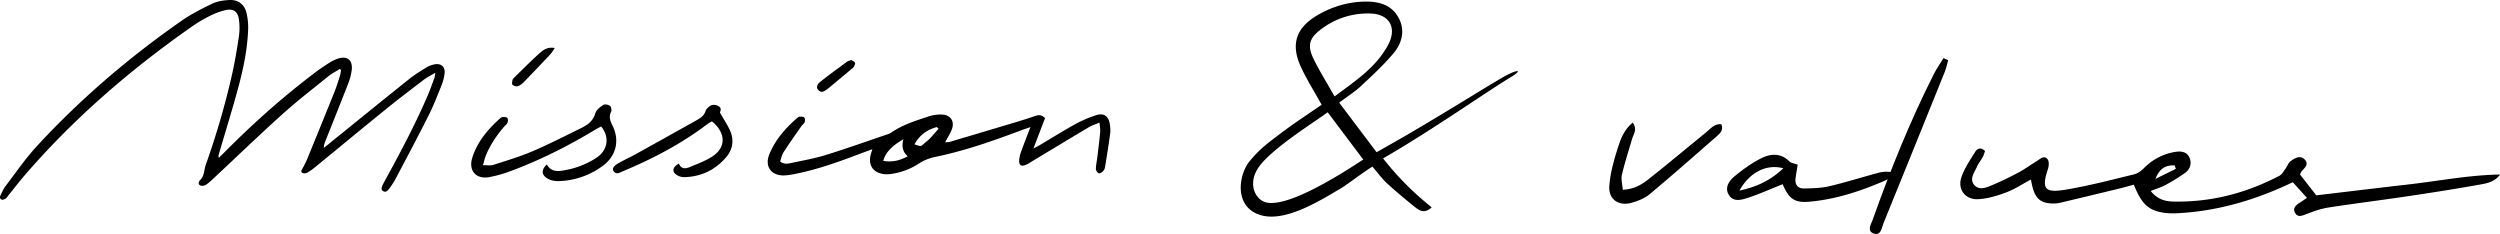
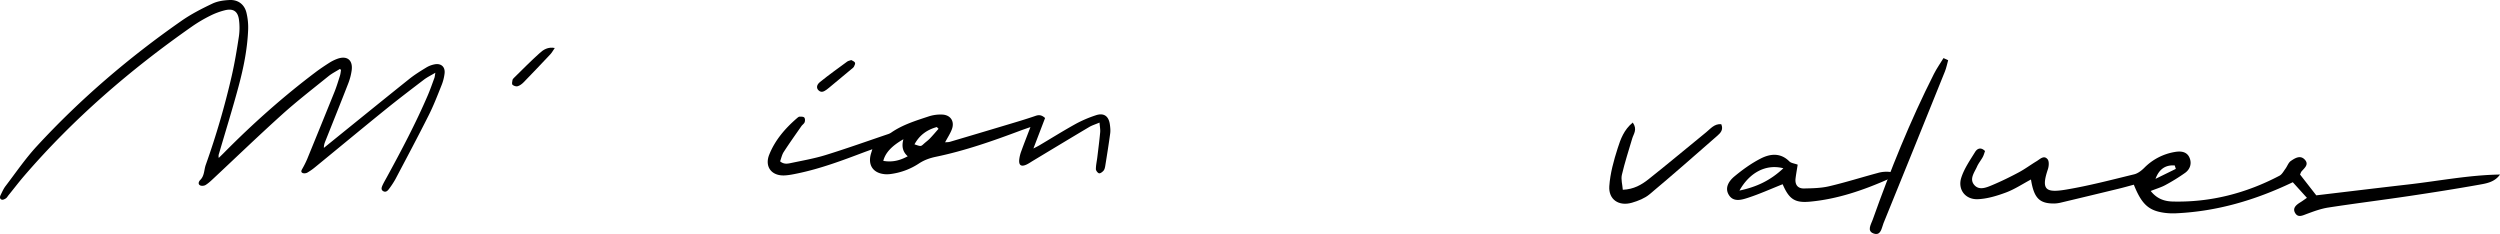
<svg xmlns="http://www.w3.org/2000/svg" viewBox="0 0 4059.88 380">
  <title>Asset 10</title>
  <g id="Layer_2" data-name="Layer 2">
    <g id="Calque_1" data-name="Calque 1">
      <path d="M1785.59,199.07c-6.77,2.86-12.18,4.47-16.88,7.26-30.53,18.13-60.9,36.52-91.33,54.83-3.46,2.08-6.79,4.44-10.43,6.12-8.46,3.9-12.62,1.24-11.8-7.82a57.12,57.12,0,0,1,3.4-14c4.48-12.42,9.34-24.71,14.83-39.09-6.41,2.25-11.23,3.84-16,5.62-45,16.91-90.31,32.79-137.45,42.6-10.06,2.1-19.12,5.3-27.75,11a108.41,108.41,0,0,1-43.8,16.71,49.46,49.46,0,0,1-9.63.7c-20.72-1-30.31-14.84-24-34.56.45-1.39.87-2.8,1.88-6.1-5.71,2.09-9.74,3.52-13.73,5-35.1,13.3-70.25,26.46-107.13,34.16-7.09,1.49-14.29,3-21.49,3.37-21.33,1.11-33-14.22-25-33.93,9.54-23.68,25.94-42.6,45.12-59.15,1.21-1,2.73-2.34,4.13-2.37,2.6,0,6.14-.08,7.56,1.46s1.46,5.31.63,7.56c-.9,2.47-3.72,4.17-5.32,6.47-9.67,13.88-19.49,27.67-28.67,41.87-2.91,4.51-4,10.21-5.86,15.25,6,5,11.83,3.94,17.15,2.82,18.93-4,38.1-7.34,56.54-13,33.9-10.48,67.35-22.44,101-33.83a21.84,21.84,0,0,0,5.48-2.52c18.51-12.9,39.84-19.39,60.87-26.38a62.27,62.27,0,0,1,22.54-3.06c13.5.76,20.09,11.28,15.33,23.9-2.66,7.06-7,13.49-11,21.16,2.95-.3,5.56-.16,7.91-.85q45.27-13.37,90.47-26.95c16.22-4.88,32.51-9.62,48.51-15.16,5.78-2,10.07-1.44,15.49,3.48l-18.94,49.51c4.41-2.33,7.07-3.59,9.6-5.08,19.79-11.73,39.31-23.94,59.42-35.07a198.49,198.49,0,0,1,32.2-13.75c13-4.43,21,1.08,22.92,14.82.66,4.77,1.19,9.76.56,14.48-2.36,17.57-5.17,35.08-8,52.59-.44,2.75-1.08,5.88-2.75,7.91s-5.23,4.82-7.34,4.38-5.16-4.38-5.15-6.78c0-6.39,1.53-12.77,2.3-19.17,1.65-13.62,3.42-27.23,4.68-40.89C1787,210,1786,205.27,1785.59,199.07Zm-351.16,62.18c14.44,2.54,26.8-.47,39.68-7.47-8.8-7.76-9.9-17-7-27.68C1448.37,236.78,1437.77,248,1434.43,261.25Zm89.72-52.08-2.8-2.85c-15.64,4.33-28,12.8-36.26,28.09,10.38,3.62,10.32,3.56,14.93-.67,3.25-3,6.92-5.56,10-8.74C1514.9,219.91,1519.45,214.47,1524.15,209.17Z" />
-       <path d="M784.28,268.23c6.7-.08,12.1,1.06,16.67-.41,21.45-6.9,43.18-13.36,63.86-22.19,27-11.55,53.27-25,79.67-38,10.21-5,18.8-11.44,22.33-23.77,1.54-5.37,7.73-10.06,12.86-13.46,2.4-1.59,8.15-.53,10.79,1.45,2.06,1.54,3.25,7.15,2,9.58-4.16,8.4-1.44,15.1,2.3,22.68,12,24.41,5.77,49.47-16.18,65.48a126.66,126.66,0,0,1-66.16,24.3c-8.51.65-17.06.19-24.5-4.75-8.77-5.83-8.86-13.68.12-22.05,7.52,13.31,19.34,11.25,31.51,8.89a136.17,136.17,0,0,0,49-19.73c17.54-11.46,22.65-32.63,7.66-50.87-2.89,1.55-6,3.06-9,4.86-43.58,26.39-88.9,49.25-136.64,67.1a207.47,207.47,0,0,1-35.94,10.29c-21.91,3.91-34.36-10.72-27.5-32.05,8.14-25.3,24.63-45.06,44.07-62.55,1.47-1.32,3.34-2.86,5.13-3,2.55-.2,6.16,0,7.52,1.53s1.24,5.33.37,7.59c-1,2.47-3.54,4.3-5.4,6.42C806.6,219.62,796.31,235,789.1,252.28,787.15,256.94,786.13,262,784.28,268.23Z" />
-       <path d="M1169.12,182.8c6.76,12,13.06,20.93,17.11,30.82,5.94,14.53,3.54,29.15-6.48,41.07-17.75,21.1-40.86,32.37-68.64,33a22.41,22.41,0,0,1-11.42-3.14c-9-5.35-7.89-13.33,2.91-18.88,3.33,9.19,10.63,8.51,17.59,5.63,12.24-5.07,24.93-9.72,36-16.81,21.46-13.75,22.85-34.57,4.91-53.05-1.39-1.42-3-2.62-5-4.34a67,67,0,0,0-7.06,4.17c-42.37,32.31-89.18,56.66-138.15,77.11-4.57,1.91-9.69,5.75-14.19-.08-3-3.89-.77-8.46,7.19-13,9.8-5.61,20.1-10.32,30-15.79q48.71-27,97.25-54.21c6.35-3.56,12.36-7.46,14.7-15.15.66-2.17,2.59-4.1,4.29-5.78,4.87-4.83,10.86-5.27,16.6-2C1172.86,175.84,1169.55,180.6,1169.12,182.8Z" />
      <path d="M900.94,77.91c-2.89,4.16-4.71,7.61-7.28,10.35q-21.42,22.83-43.22,45.28c-2.71,2.78-6.19,5.41-9.8,6.51-2.43.74-6.48-.57-8.37-2.42-1.31-1.27-.49-5.11,0-7.68.26-1.42,1.62-2.77,2.75-3.88,13.76-13.44,27.21-27.22,41.52-40C882.5,80.66,889.81,75.89,900.94,77.91Z" />
      <path d="M1382.42,97.52c1.86,1.18,4.88,2.13,6,4.14.82,1.43-.52,4.51-1.58,6.47-.91,1.68-2.74,2.91-4.28,4.19q-18.11,15.11-36.25,30.15c-1.24,1-2.49,2.06-3.81,3-4.07,2.82-8.25,5.68-13,1.44-3.82-3.39-3.9-8.79,2-13.6,14.34-11.64,29.43-22.34,44.3-33.3C1377.39,98.84,1379.56,98.56,1382.42,97.52Z" />
      <path d="M707,118.11c-7.47,4.48-13.4,7.33-18.54,11.24-21.21,16.18-42.46,32.35-63.19,49.13-37.75,30.55-75.12,61.57-112.72,92.31A93.86,93.86,0,0,1,499,280.37c-2.15,1.2-6.05,1.55-8,.36-3.27-2-.89-5,.55-7.7a150.94,150.94,0,0,0,7.34-14.81q22.33-54.5,44.35-109.11c3.44-8.57,6.1-17.47,8.88-26.3.94-3,1.16-6.21,1.7-9.32L551.92,112c-6.17,3.87-12.81,7.16-18.44,11.7-25.36,20.49-51.21,40.47-75.43,62.26-37.75,34-74.3,69.25-111.41,103.92-4.05,3.79-8.15,7.7-12.83,10.56-2.33,1.43-6.76,1.8-9,.5-3.67-2.14-2-6.28.35-8.64,7-6.85,6.09-16.42,9-24.62a1291.65,1291.65,0,0,0,42.28-145c4.75-20.92,8.29-42.15,11.51-63.37a100.57,100.57,0,0,0,.21-26.57c-1.68-14.34-9.29-19.51-23.23-16a115.33,115.33,0,0,0-23.82,8.93,234.63,234.63,0,0,0-28.7,16.93c-101,70.6-193.66,150.54-274.12,244.16C29.86,296.65,22,307,13.81,317.05c-1.4,1.73-2.5,3.91-4.26,5.08-1.92,1.27-4.8,2.7-6.65,2.12C-.62,323.14-.49,319.69,1,316.8c2.47-5,4.66-10.23,8-14.58,16.62-21.78,32.16-44.61,50.67-64.68C130.24,161,209.06,93.58,294.48,34c15.7-11,33-19.85,50.34-28.09,8.39-4,18.5-5.47,27.93-5.9,13.58-.63,23.88,6.83,27.31,20a100.77,100.77,0,0,1,2.85,29.59c-1.33,30.48-7.37,60.35-15.22,89.69-9.86,36.82-21.21,73.24-31.92,109.83a13,13,0,0,0-.54,7.32c2.7-2.64,5.44-5.24,8.09-7.92,46.72-47.26,96.2-91.39,149.31-131.39,7.1-5.34,14.52-10.29,22-15.06a68.41,68.41,0,0,1,12.89-6.45c16-5.88,25.87,1.81,23.58,18.71a95.35,95.35,0,0,1-5.66,21.42c-12.07,31.06-24.53,62-36.86,92.93-1.33,3.34-2.7,6.68-2.6,11.48,2.89-2.35,5.77-4.71,8.67-7.05,43.24-34.94,86.38-70,129.8-104.73,8.65-6.92,18.15-12.85,27.63-18.62a40.94,40.94,0,0,1,14.41-5.4c10.18-1.64,16.67,4.51,15.5,14.81a75.47,75.47,0,0,1-4.94,19.3c-6.6,16.5-13,33.16-21,49-17.45,34.74-35.75,69.06-53.89,103.45a140.56,140.56,0,0,1-10.35,15.79c-2.2,3.09-5.26,6.05-9.33,3.8-4.28-2.36-2.76-6.43-1.19-9.81,2-4.36,4.47-8.53,6.78-12.76,23.78-43.59,47-87.45,66.62-133.13,3.93-9.18,7.22-18.64,10.66-28C706.11,124.89,706.19,122.72,707,118.11Z" />
      <path d="M3492.65,310.15c10.55,13.31,23,16.82,36.06,17.13,61.33,1.46,118.88-13.48,173-41.88,4.13-2.16,6.77-7.36,9.76-11.41s4.81-9.9,8.74-12.59c6.71-4.57,15.34-10.08,22.65-2.14s-.66,13.58-5.42,19.29c-.91,1.09-1.28,2.64-2.3,4.86l26.37,33.82c49.61-5.87,100-12,150.43-17.78,49.19-5.67,98-15.24,147.94-16-8.45,12.08-21.34,14.3-33.39,16.44-38.13,6.8-76.4,12.84-114.71,18.54-43.58,6.49-87.31,11.91-130.85,18.63-11.81,1.82-23.37,6.11-34.66,10.29-6.68,2.48-13.82,6.33-18.51-.56-5.67-8.36.8-13.87,7.78-18.16,3.08-1.88,6-4.06,10.78-7.36l-22.93-25.35c-61.12,29.22-123.26,47.4-189.38,50.45a105.49,105.49,0,0,1-18.21-.66c-26.2-3.4-37.69-13.58-50.55-45.78-8.13,2.17-16.57,4.58-25.11,6.65q-46.42,11.28-92.91,22.32a50.2,50.2,0,0,1-11.27,1.58c-24.08.15-32.95-8.8-37.76-39-13.64,7.26-26.34,15.75-40.27,21-14.67,5.49-30.41,10.3-45.87,11-20.45.91-33.24-15.77-27-35.05,4.77-14.76,14.11-28.18,22.38-41.6,3.17-5.14,9-8.74,16.16-1.53-1.08,2.9-1.95,6.48-3.65,9.62-2.89,5.34-6.92,10.12-9.35,15.62-4.17,9.43-12.7,19.82-4.73,29.55s19.92,4.51,29.53.47c14.66-6.16,29-13.17,43-20.66,10-5.35,19.22-12.26,29-18.14,5.54-3.34,11.88-10.36,17.79-3.08,2.78,3.42,2.12,11.36.43,16.37-11.2,33.18-3.46,38.36,29.19,32.92,37.39-6.23,74.23-15.94,111.11-24.91,6-1.47,11.9-6.13,16.47-10.7a90.51,90.51,0,0,1,49.85-25.63c9.35-1.6,19.16-.63,23.43,9.39,4,9.27,1,18.62-7,24.47a308.53,308.53,0,0,1-32.75,20.23C3509.4,304.3,3502.08,306.39,3492.65,310.15Zm40.79-35.9c-.59-1.86-1.19-3.71-1.78-5.57-15.12-1.17-25.47,6.12-31.23,21.78Z" />
      <path d="M2894.94,299.18c-19.79,7.87-37.76,16-56.39,22.05-10.37,3.38-23.62,7.39-31-4.69-7.22-11.77.4-22.88,9.09-30.09,13.27-11,27.57-21.33,42.87-29.11s32-9.62,46.32,4.77c2.82,2.82,8.05,3.25,13.52,5.28-1.22,7.76-2.54,15-3.44,22.23-1.27,10.26,3.52,16.65,13.77,16.44,13.59-.29,27.52-.5,40.64-3.57,26.55-6.21,52.61-14.48,79-21.56a50.54,50.54,0,0,1,26.24-.57c-2.75,3.51-4.77,8.69-8.37,10.28-41.08,18.21-83.38,32.81-128.42,36.89C2914.33,329.74,2905.2,323,2894.94,299.18Zm1.17-25.92c-28.31-7.39-55,7.05-71.35,36.25C2851.9,303.66,2874.24,293.8,2896.11,273.26Z" />
      <path d="M2651.54,199c7.89,11.25,1.33,18.32-.89,25.88-5.78,19.63-12.17,39.12-16.8,59-1.71,7.33.84,15.65,1.51,24.31,18-.78,30.53-8.25,41.62-17,31.6-25,62.42-50.93,93.67-76.34,7.23-5.88,13.5-14.17,24.59-13.17,3.91,9-1.26,14.28-6.15,18.56-36.55,32-73.06,64.14-110.34,95.3-7.87,6.58-18.51,10.71-28.55,13.65-21.2,6.18-38.25-5.09-36.77-26.88,1.42-20.83,7.24-41.69,13.65-61.72C2631.74,226,2637.18,210.72,2651.54,199Z" />
      <path d="M3163.71,97.79c-1.71,6.07-2.88,12.37-5.22,18.19q-49.68,123.39-99.82,246.6c-3,7.42-4.05,21.31-16.56,16.39-10.55-4.15-3.66-14.58-1-22,28.75-80.76,60.7-160.2,99.42-236.78,4.53-9,10.38-17.26,15.63-25.87Z" />
-       <path d="M2174.77,166.7c20.61,27.4,40.94,54.2,60.69,80.45,86.08-47.48,189.92-114,211.38-125.07s23.54-6.93,7.39,2.76c-40.32,24.19-124.62,84-208.17,132.43A474.09,474.09,0,0,0,2325,336.63c-10,9.65-18.39,6.53-25.41,1-16-12.74-31.82-25.87-46.92-39.7-8.25-7.57-14.9-16.89-23.89-27.3-11.91,6.8-42.43,30.2-51.88,35.64-30.21,17.38-90.49,56.93-132.13,42.31s-32.64-65.85-15.56-86.62,30.48-30.16,50.86-45.6c21.1-16,43.4-30.44,66.19-46.27-11.66-21-23.56-40-33.08-60.1-17.69-37.37-9-64.82,26.73-85.56,24.27-14.08,50.68-21.87,79.14-21.85,21.91,0,41.17,6.07,52.14,26.2,11.14,20.44,5.64,41.07-8,57.48-16.28,19.52-35.28,36.87-53.91,54.29C2199.57,149.5,2188.19,156.61,2174.77,166.7Zm-18.69,15.6c-17.73,13.53-86.85,56.22-110.08,86.54-21.92,28.62-7.44,56.84,11.77,60.23,35.31,6.23,112.62-41.31,156.07-70C2192.88,231.26,2178.43,212,2156.08,182.3Zm11.22-25.75c34.7-25.77,67.87-47.66,87.07-84,14.57-27.53,2-49.69-28.81-50.6a124.85,124.85,0,0,0-82.45,27.29c-17.15,13.52-20,25.34-10.24,45.71C2142.47,115,2154.44,133.81,2167.3,156.55Z" />
    </g>
  </g>
</svg>